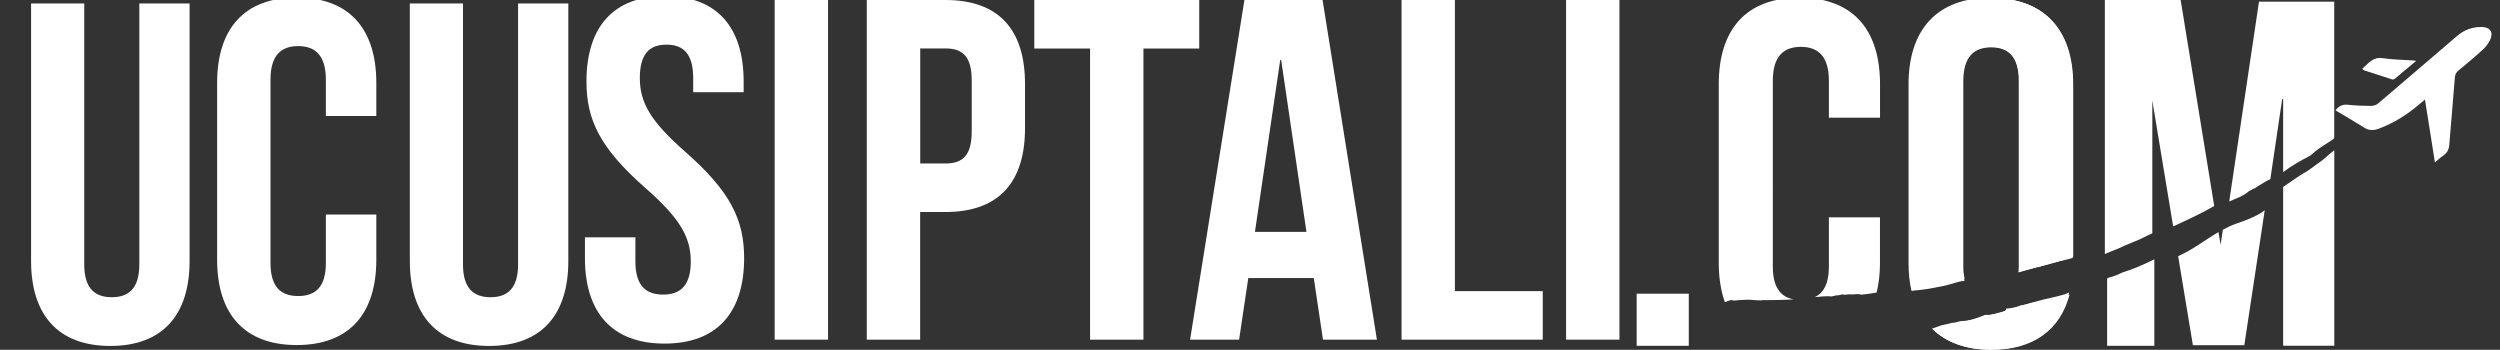
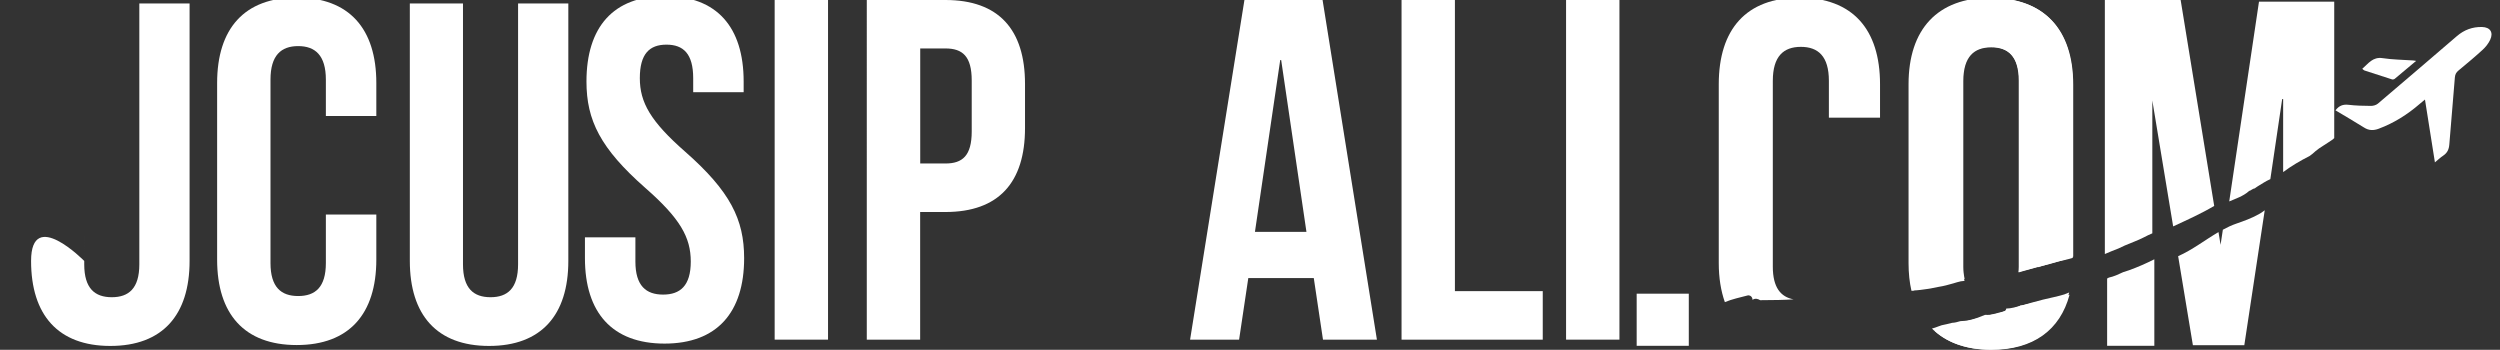
<svg xmlns="http://www.w3.org/2000/svg" id="katman_1" data-name="katman 1" viewBox="0 0 361.19 50.54">
  <rect x="0" y="0" width="361.19" height="50.54" fill="#333333" stroke="none" />
  <defs>
    <style>
      .cls-1 {
        fill: #fff;
      }

      .cls-2 {
        fill: #fff;
      }
    </style>
  </defs>
  <g>
    <path class="cls-2" d="M243.99,42.43v7.53h-7.53v-7.53h7.53Z" />
    <path class="cls-2" d="M259.97-.33c-7.67,0-11.65,4.55-11.65,12.5v25.85c0,2.14.31,4.01.88,5.63,1.06-.44,2.17-.67,3.27-.96.3-.08.6.1.69.39.03.08.03.16.02.23.18-.1.37-.17.6-.14.18.02.35.1.52.2.89,0,1.77-.02,2.66-.03.73-.01,1.45-.05,2.17-.09-1.86-.35-3-1.71-3-4.73V11.67c0-3.55,1.56-4.9,4.05-4.9s4.05,1.35,4.05,4.9v5.33h7.39v-4.83c0-7.95-3.98-12.5-11.65-12.5h0Z" />
-     <path class="cls-2" d="M264.23,31.42v7.1c0,2.45-.76,3.8-2.03,4.41.71-.08,1.43-.14,2.15-.13.07,0,.14.02.2.04.09-.02.18-.05.27-.06.1-.03.2-.05.3-.07.17-.04.36-.05.53-.05.15-.04.3-.09.46-.12.14-.03.27,0,.38.06.25-.05.51-.07.76-.08.14,0,.3,0,.45.02.18-.02.36-.04.56-.05.24,0,.47.03.7.08.72-.08,1.45-.17,2.17-.3.31-1.29.48-2.7.48-4.26v-6.61h-7.39v.02Z" />
    <path class="cls-2" d="M287.6-.33c-7.67,0-11.86,4.55-11.86,12.5v25.85c0,1.45.14,2.78.42,4,.07-.03.15-.05.24-.05.7-.02,1.42-.13,2.12-.23.13-.02.25-.04.38-.06.4-.09.8-.17,1.21-.24.72-.11,1.41-.3,2.1-.5.36-.1.72-.23,1.09-.3.16-.03.35-.04.53-.06-.16-.58-.27-1.25-.27-2.06V11.67c0-3.55,1.56-4.9,4.05-4.9s4.05,1.35,4.05,4.9v26.85c0,.29-.02.56-.05.82.26-.11.53-.19.8-.26.32-.08.64-.16.96-.24,0,0,.02,0,.03-.01.05-.02.11-.03.16-.04.04-.01.08-.03.12-.04h.06s.1-.07.16-.09.12-.02.19-.01c.04-.02.07-.05.11-.06.05,0,.1-.01.15-.02.04,0,.08.02.12.03.17-.06.35-.11.52-.16.78-.22,1.55-.48,2.33-.66.72-.16,1.43-.3,2.14-.52V12.19c0-7.95-4.19-12.5-11.86-12.5v-.02Z" />
    <path class="cls-2" d="M298.3,42.52c-1.03.32-2.1.51-3.14.77-1.06.27-2.11.57-3.17.87-.73.2-1.41.41-2.14.42-.01.15-.09.3-.27.38-.88.4-1.83.58-2.79.53-.19.07-.38.15-.58.23-.87.36-1.8.64-2.75.66-.08,0-.16.02-.24.02-.01,0-.02.01-.04.01-.36.11-.76.22-1.14.23-.5.13-1,.25-1.51.35-.15.05-.31.1-.46.16-.31.13-.63.23-.95.32,1.99,1.96,4.82,3.04,8.48,3.04,6.17,0,10.06-2.97,11.35-8.26-.22.09-.43.19-.65.26h0Z" />
    <path class="cls-2" d="M307.58,39.05c-.27.1-.55.18-.83.27-.68.32-1.36.64-2.09.79-.06.06-.14.09-.23.12v9.73h6.82v-12.5c-1.19.6-2.41,1.14-3.67,1.59Z" />
    <path class="cls-2" d="M326.37.24l-4.3,28.86c.94-.4,2.03-.76,2.8-1.45.08-.08.17-.11.26-.13.14-.09.28-.18.43-.25.07-.03.14-.05.21-.06.13-.09.24-.19.38-.27.6-.36,1.21-.78,1.86-1.06l1.71-11.57h.14v10.55c1.19-.88,2.47-1.64,3.8-2.31.13-.1.26-.2.39-.29.15-.13.3-.27.46-.4.35-.3.72-.55,1.11-.79.48-.29.93-.61,1.4-.92.07-.07.14-.14.22-.2V.24h-10.87,0Z" />
-     <path class="cls-2" d="M335.51,23.16c-.52.38-1.05.75-1.57,1.14-.41.32-.85.6-1.31.83-.26.18-.53.34-.79.52-.58.4-1.16.8-1.75,1.2-.08.05-.15.11-.23.16v22.94h7.39v-28.24c-.11.08-.21.16-.32.24-.49.38-.92.83-1.41,1.2h0Z" />
  </g>
  <g>
-     <path class="cls-1" d="M12.17.5v37.69c0,3.49,1.54,4.75,3.98,4.75s3.98-1.26,3.98-4.75V.5h7.26v37.2c0,7.82-3.91,12.28-11.45,12.28s-11.45-4.47-11.45-12.28V.5s7.68,0,7.68,0Z" />
+     <path class="cls-1" d="M12.17.5v37.69c0,3.49,1.54,4.75,3.98,4.75s3.98-1.26,3.98-4.75V.5h7.26v37.2c0,7.82-3.91,12.28-11.45,12.28s-11.45-4.47-11.45-12.28s7.68,0,7.68,0Z" />
    <path class="cls-1" d="M66.89.5v37.69c0,3.49,1.54,4.75,3.98,4.75s3.98-1.26,3.98-4.75V.5h7.26v37.2c0,7.82-3.91,12.28-11.45,12.28s-11.45-4.47-11.45-12.28V.5h7.68,0Z" />
  </g>
  <g>
    <path class="cls-1" d="M351.79,23.48c-.49-3.1-.96-6.04-1.44-9.1-.3.25-.54.44-.77.64-1.77,1.53-3.72,2.76-5.92,3.58-.75.28-1.42.27-2.12-.18-1.35-.85-2.74-1.65-4.12-2.48.51-.67,1.08-.89,1.87-.8,1.08.13,2.18.15,3.27.16.33,0,.74-.12.99-.33,3.82-3.24,7.62-6.5,11.42-9.76,1.05-.9,2.25-1.34,3.62-1.31,1.19.03,1.68.78,1.18,1.85-.26.56-.68,1.08-1.14,1.49-1.11,1.02-2.28,1.98-3.44,2.95-.32.27-.48.54-.52.99-.25,3.23-.55,6.45-.8,9.67-.05.72-.29,1.24-.89,1.64-.38.25-.71.57-1.2.97v.02Z" />
    <path class="cls-1" d="M341.29,9.94c.89-.77,1.51-1.75,2.93-1.54,1.44.22,2.91.23,4.37.33.12,0,.24.03.48.07-1.09.91-2.08,1.75-3.08,2.58-.1.08-.29.13-.4.09-1.33-.42-2.66-.85-3.99-1.29-.09-.03-.16-.12-.31-.24h0Z" />
  </g>
  <path class="cls-1" d="M54.37,30.99v6.52c0,7.85-3.93,12.34-11.5,12.34s-11.5-4.49-11.5-12.34V11.99c0-7.85,3.93-12.34,11.5-12.34s11.5,4.49,11.5,12.34v4.77h-7.29v-5.26c0-3.5-1.54-4.84-4-4.84s-4,1.33-4,4.84v26.5c0,3.5,1.54,4.77,4,4.77s4-1.26,4-4.77v-7.01h7.29Z" />
  <g>
    <path class="cls-1" d="M96.08-.56c7.5,0,11.36,4.49,11.36,12.34v1.54h-7.29v-2.03c0-3.5-1.4-4.84-3.86-4.84s-3.85,1.33-3.85,4.84,1.54,6.24,6.59,10.66c6.45,5.68,8.48,9.74,8.48,15.35,0,7.85-3.93,12.34-11.5,12.34s-11.5-4.49-11.5-12.34v-3.01h7.29v3.5c0,3.5,1.54,4.77,4,4.77s4-1.26,4-4.77-1.54-6.24-6.59-10.66c-6.45-5.68-8.48-9.74-8.48-15.35,0-7.85,3.86-12.34,11.36-12.34h0Z" />
    <path class="cls-1" d="M111.92,0h7.71v49.07h-7.71V0h0Z" />
    <path class="cls-1" d="M148.09,12.12v6.38c0,7.85-3.79,12.13-11.5,12.13h-3.65v18.44h-7.71V0h11.36c7.71,0,11.5,4.28,11.5,12.13h0ZM132.95,7.01v16.61h3.65c2.45,0,3.79-1.12,3.79-4.63v-7.36c0-3.5-1.33-4.63-3.79-4.63h-3.65Z" />
-     <path class="cls-1" d="M149.43,0h23.83v7.01h-8.06v42.06h-7.71V7.01h-8.06V0Z" />
    <path class="cls-1" d="M198.92,49.07h-7.78l-1.33-8.9h-9.46l-1.33,8.9h-7.08L179.79,0h11.29l7.85,49.07h0ZM181.32,33.5h7.43l-3.65-24.82h-.14l-3.65,24.82h0Z" />
    <path class="cls-1" d="M202.49,0h7.71v42.06h12.69v7.01h-20.4V0h0Z" />
    <path class="cls-1" d="M226.26,0h7.71v49.07h-7.71V0h0Z" />
  </g>
  <g>
-     <path class="cls-2" d="M271.2,13.26c-.05-1.17-.03-2.34-.06-3.51-.01-.46-.04-.92-.08-1.38-.04-.04-.07-.09-.09-.15-.44-1.17-.94-2.39-1.56-3.54-.2-.3-.41-.6-.68-.86-.39-.38-.92-.56-1.38-.85-.5-.31-.96-.71-1.47-1.01-.4-.23-.86-.29-1.3-.37-.2-.04-.33-.22-.36-.41h-.03c-.81-.08-1.61-.18-2.42-.24-1.96-.14-3.92-.12-5.87.08-.37.04-.51-.27-.46-.56-4.59,1.56-6.96,5.65-6.96,11.77v25.82c0,1.91.26,3.6.73,5.09h.12c.18.07.36.16.54.25.01,0,.03,0,.04-.01.07-.01.13-.02.2-.03h.08c.09,0,.17.02.25.07,0,0,.01.02.02.02.36-.05.73-.08,1.1-.1.42-.03.86-.04,1.28-.04.11,0,.22.02.32.04.02,0,.04,0,.07-.01.11,0,.22.02.33.04.04,0,.07-.01.11-.01.09,0,.16.02.24.04.03,0,.06-.01.08,0h.06c.11-.02.22-.04.34-.03.02,0,.04,0,.05.01.05-.02.09-.03.14-.04.32-.07.65-.11.97-.15.08,0,.16-.02.24-.02.1-.02.21-.03.31-.06.38-.08.75-.17,1.13-.26-.02-.08-.03-.17,0-.25,0-.03.02-.05.03-.08-.02,0-.03-.01-.05-.02-.15-.07-.25-.27-.25-.43,0-.04.02-.07.03-.1v-.02c-.21-.15-.4-.34-.56-.61-.33-.57-.47-1.22-.56-1.87-.2-1.46-.17-2.92.1-4.37-.25-.03-.42-.24-.44-.49-.1-1.61-.16-3.22-.17-4.83,0-.26.17-.42.36-.46-.02-.08-.03-.16-.01-.25.14-.69.25-1.39.35-2.09h-.05c-.28-.08-.39-.35-.35-.62.25-1.87.08-3.77.31-5.65,0-.02.02-.04.02-.06-.11-.08-.19-.2-.21-.37-.13-1.44-.06-2.88-.07-4.31,0-1.47-.06-2.93-.06-4.4,0-.04.02-.07.03-.11-.02-.06-.04-.13-.03-.22.14-1.42.25-3.01,1.52-3.9,1.25-.89,2.65-.8,4.1-.84.69-.02,1.41.02,2.02.38.52.3.71.88.85,1.43.36,1.5.72,3.08.82,4.62.05.83-.03,1.66-.19,2.47-.08.4-.16.79-.23,1.18.48-.09.98-.11,1.47-.15.65-.05,1.29-.14,1.94-.15,1.15-.02,2.31,0,3.46.12-.02-1.06-.19-2.11-.23-3.17l.02.03Z" />
    <path class="cls-2" d="M297.77,42.87c-1.89.41-3.78.81-5.65,1.25-.06.01-.12,0-.18,0-.87.48-1.89.74-2.81.97-1.48.38-2.96.74-4.43,1.16-1.23.34-2.45.67-3.68,1-.49.2-.98.4-1.47.6,1.97,1.74,4.71,2.69,8.16,2.69,6.05,0,9.92-2.84,11.29-7.95-.41.1-.81.19-1.22.28h-.01Z" />
    <path class="cls-2" d="M287.71-.25c-7.66,0-11.85,4.54-11.85,12.49v25.82c0,1.44.16,2.75.44,3.96.67-.29,1.37-.42,2.1-.51.86-.11,1.69-.25,2.53-.45.44-.1.87-.22,1.31-.33.31-.1.62-.2.93-.27.23-.05.45-.1.67-.17-.11-.51-.19-1.08-.19-1.75V11.73c0-3.55,1.56-4.89,4.04-4.89s4.04,1.35,4.04,4.89v26.81c0,.29-.02.55-.05.81.06-.02.12-.04.18-.06.64-.19,1.28-.36,1.92-.54.82-.23,1.64-.44,2.46-.64.87-.25,1.75-.49,2.61-.79.23-.08.46-.17.68-.25V12.22c0-7.95-4.19-12.49-11.85-12.49l.03.02Z" />
  </g>
  <g>
    <path class="cls-2" d="M310.96,33.71V14.52l3.01,18.19c2-.93,4.02-1.83,5.93-2.96L315.03-.13h-10.93v36.83c.64-.28,1.29-.54,1.94-.79.32-.15.62-.3.94-.44.92-.4,1.87-.72,2.76-1.18.41-.21.81-.42,1.22-.58h0Z" />
    <path class="cls-2" d="M326.32,30.96c-1.02.57-2.13.97-3.23,1.35-.68.23-1.32.54-1.94.88l-.33,2.18-.3-1.84c-1.95,1.14-3.77,2.57-5.83,3.48l2.13,12.86h7.43l2.95-19.49c-.28.23-.59.42-.88.58h0Z" />
  </g>
</svg>